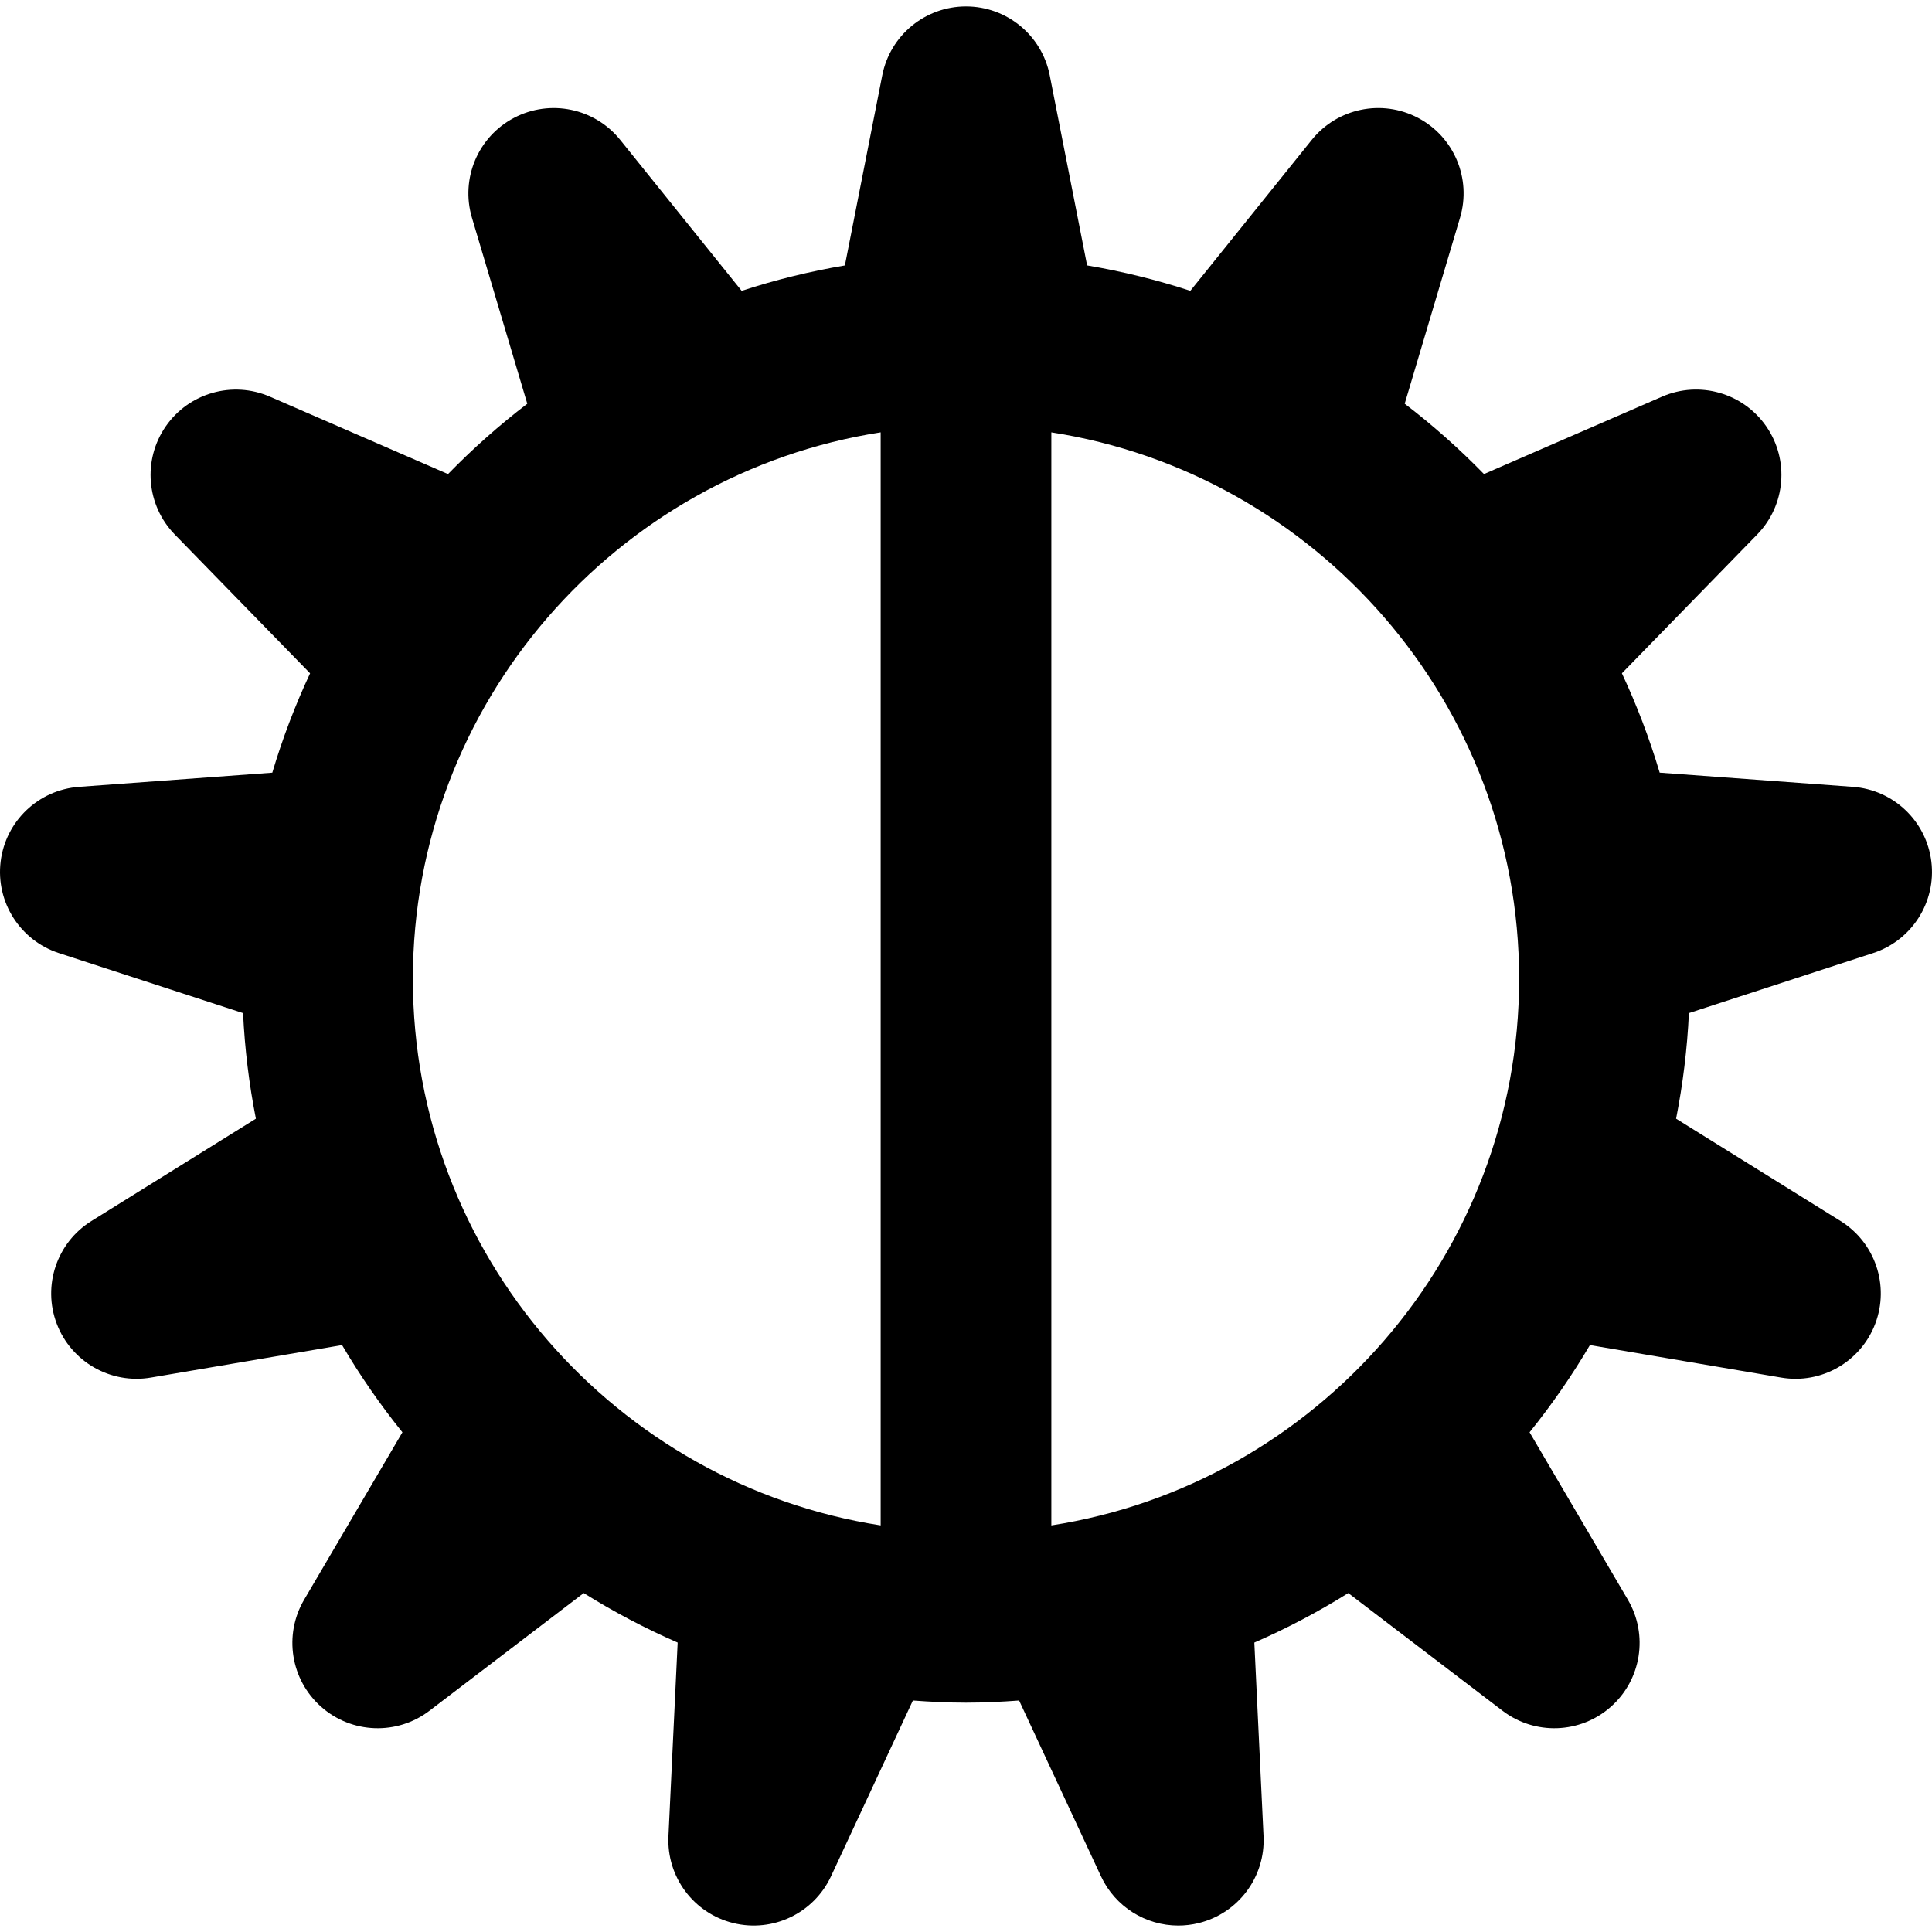
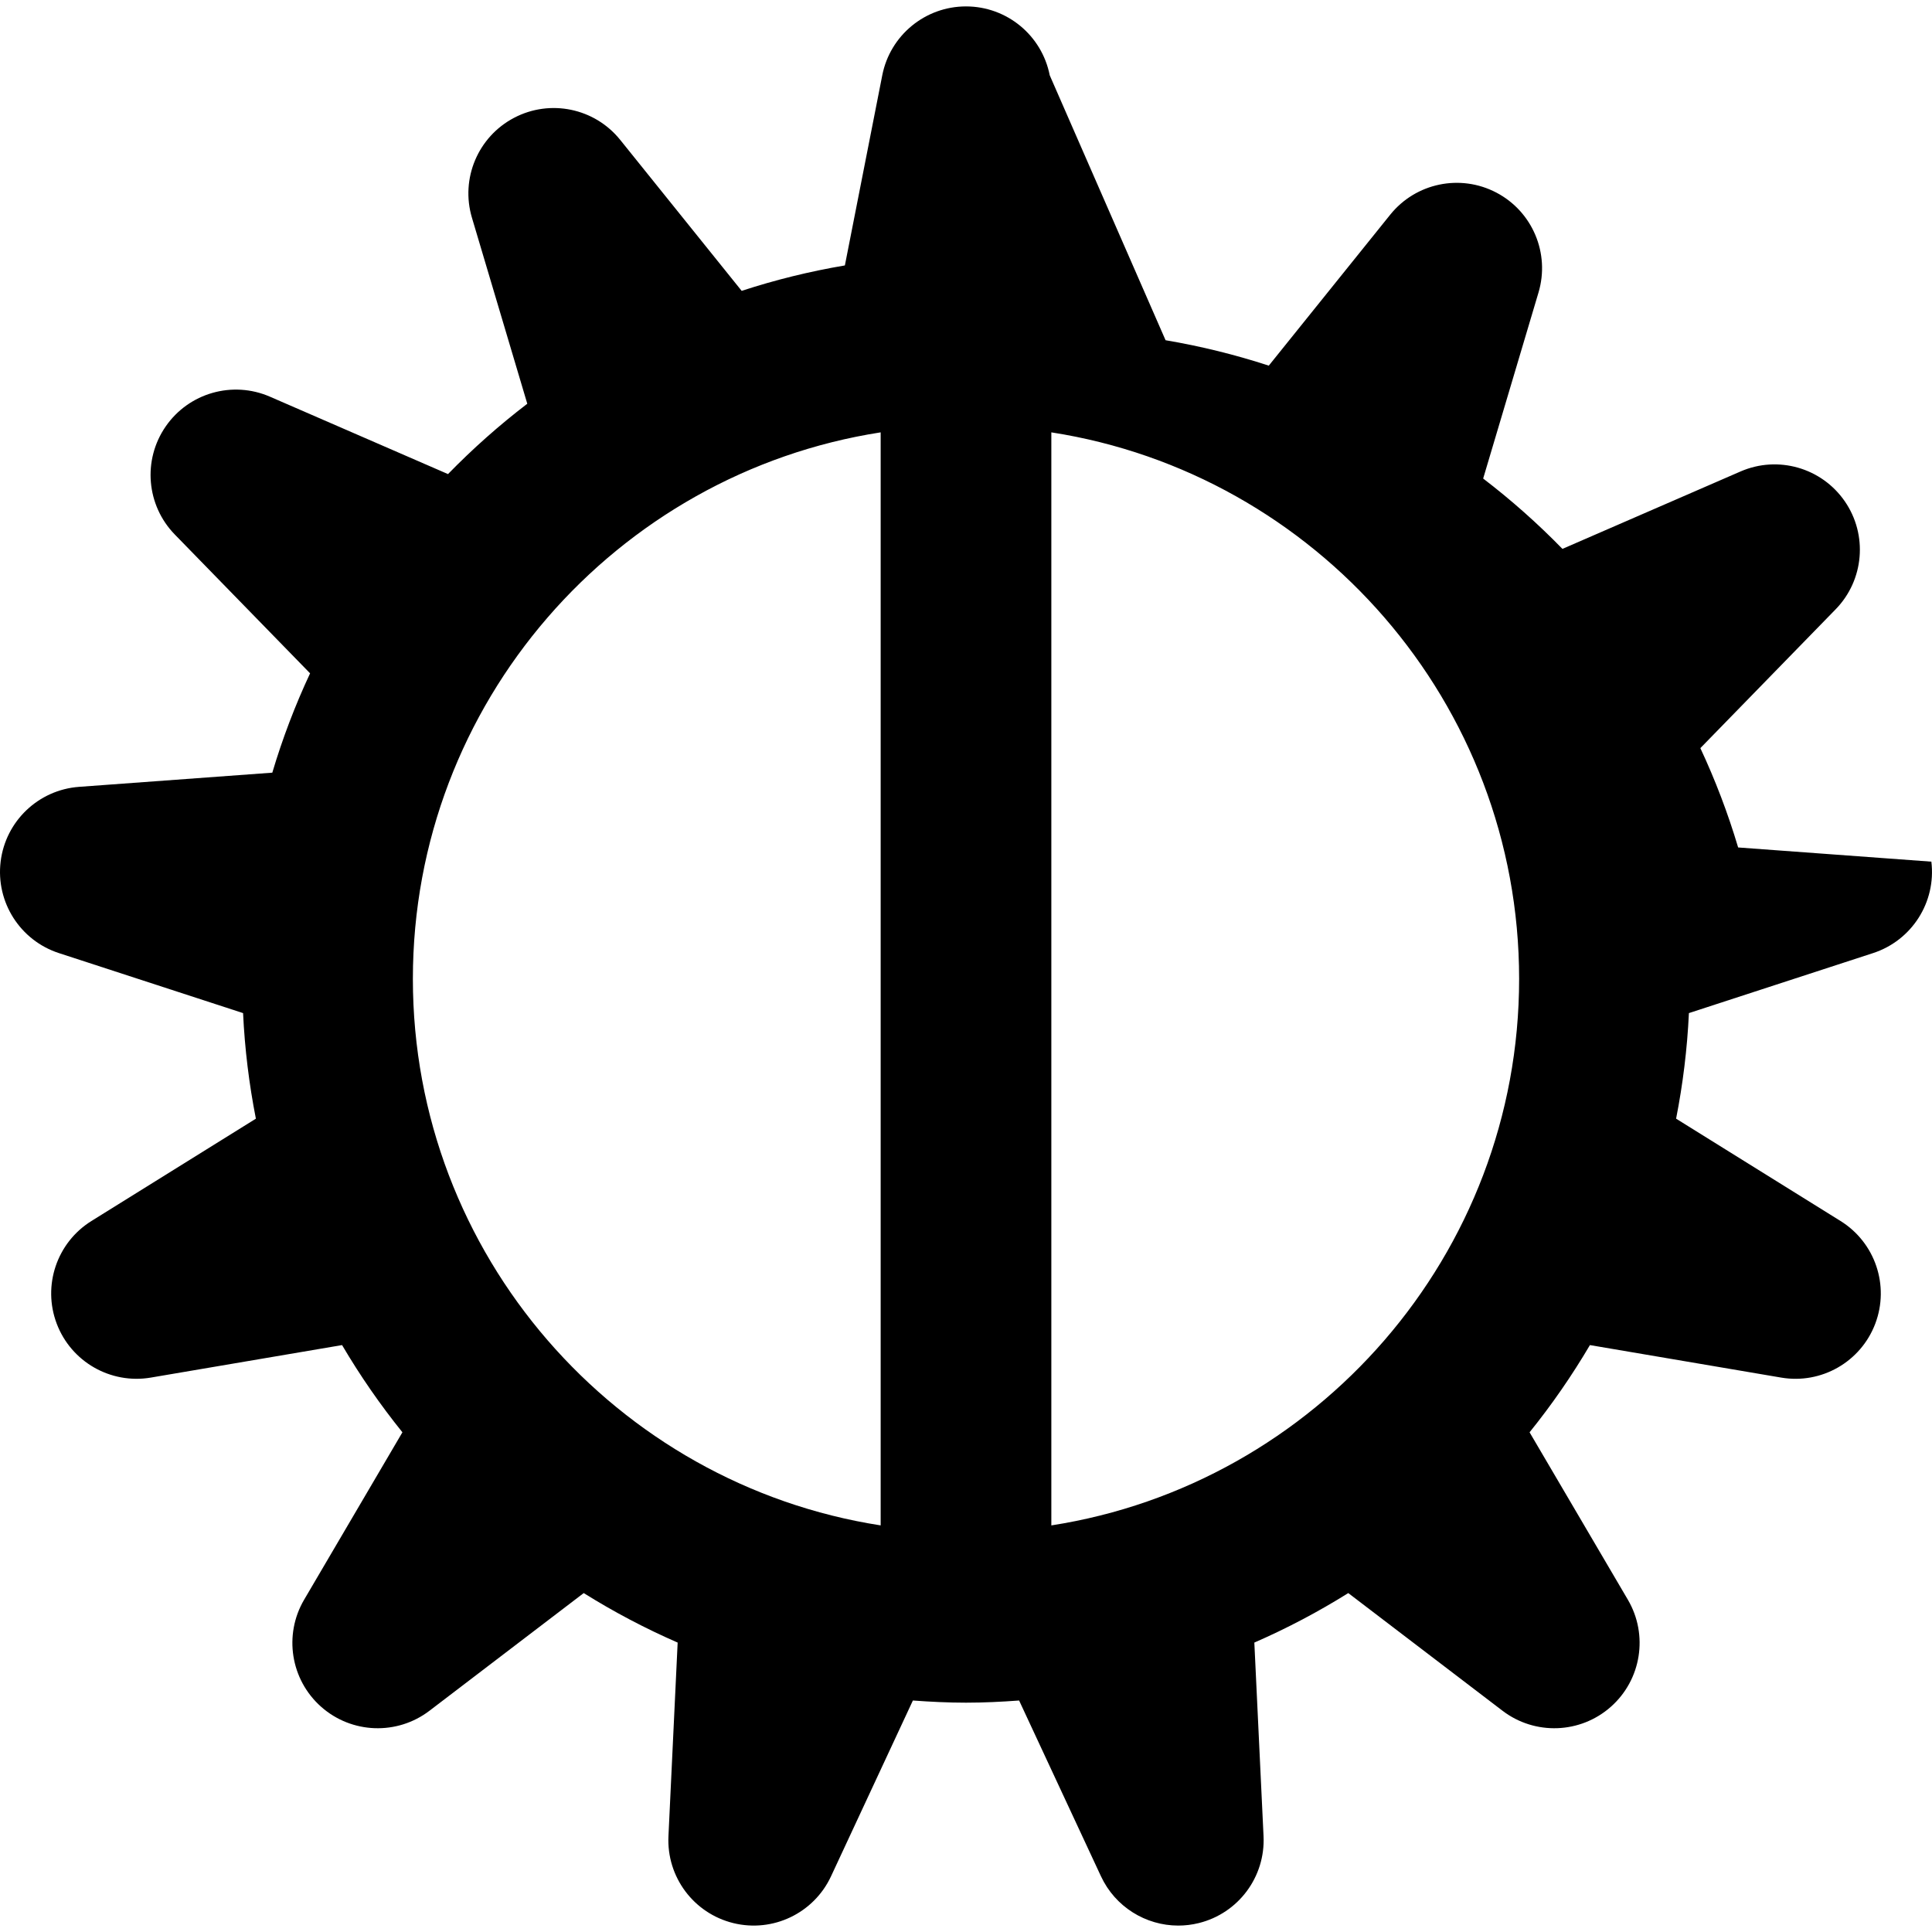
<svg xmlns="http://www.w3.org/2000/svg" fill="#000000" height="800px" width="800px" version="1.1" id="Capa_1" viewBox="0 0 203.769 203.769" xml:space="preserve">
  <g>
-     <path d="M197.556,100.522c4.089-1.333,6.665-5.373,6.146-9.643c-0.519-4.27-3.986-7.576-8.275-7.891l-20.379-1.497   c-1.076-3.611-2.41-7.11-3.985-10.477l14.27-14.643c3.002-3.08,3.405-7.854,0.961-11.394c-2.444-3.54-7.05-4.857-10.994-3.142   l-18.783,8.164c-2.603-2.67-5.396-5.151-8.362-7.419l5.838-19.622c1.227-4.122-0.635-8.537-4.444-10.535   c-3.809-1.998-8.499-1.022-11.195,2.327l-12.81,15.924c-3.524-1.152-7.159-2.051-10.886-2.682L110.715,7.94   c-0.83-4.221-4.53-7.264-8.831-7.264S93.883,3.72,93.053,7.94l-3.943,20.055c-3.727,0.63-7.362,1.53-10.886,2.682l-12.81-15.924   c-2.696-3.352-7.387-4.327-11.195-2.327c-3.809,1.998-5.67,6.413-4.444,10.535l5.838,19.622c-2.967,2.268-5.76,4.75-8.362,7.419   l-18.783-8.164c-3.944-1.714-8.551-0.398-10.994,3.142c-2.443,3.539-2.041,8.313,0.961,11.394l14.27,14.643   c-1.575,3.367-2.909,6.866-3.985,10.477L8.341,82.989c-4.29,0.314-7.757,3.621-8.275,7.891c-0.518,4.27,2.057,8.31,6.146,9.643   l19.425,6.329c0.177,3.791,0.638,7.508,1.351,11.136L9.644,128.78c-3.652,2.272-5.186,6.812-3.66,10.833   c1.524,4.021,5.686,6.401,9.923,5.682l20.171-3.428c1.9,3.225,4.027,6.298,6.365,9.198l-10.366,17.657   c-2.178,3.71-1.426,8.441,1.793,11.293c3.221,2.853,8.008,3.027,11.427,0.419l16.268-12.411c3.157,1.972,6.466,3.72,9.908,5.221   l-0.971,20.419c-0.205,4.297,2.66,8.137,6.836,9.166c4.175,1.031,8.497-1.039,10.313-4.939l8.632-18.536   c1.852,0.135,3.716,0.228,5.602,0.228s3.75-0.092,5.602-0.228l8.632,18.536c1.503,3.229,4.723,5.202,8.156,5.202   c0.714,0,1.438-0.085,2.156-0.263c4.176-1.029,7.041-4.869,6.836-9.166l-0.971-20.419c3.442-1.501,6.751-3.249,9.908-5.221   l16.268,12.411c3.418,2.607,8.207,2.434,11.427-0.419c3.219-2.852,3.971-7.583,1.793-11.293l-10.366-17.657   c2.338-2.9,4.465-5.974,6.365-9.198l20.171,3.428c4.242,0.723,8.398-1.66,9.923-5.682c1.525-4.021-0.008-8.561-3.66-10.833   l-17.345-10.793c0.713-3.628,1.174-7.345,1.351-11.136L197.556,100.522z M160.223,103.243c0,29.107-21.429,53.301-49.338,57.642   V45.601C138.794,49.942,160.223,74.136,160.223,103.243z M43.546,103.243c0-29.107,21.429-53.301,49.338-57.642v115.283   C64.975,156.544,43.546,132.35,43.546,103.243z" />
+     <path d="M197.556,100.522c4.089-1.333,6.665-5.373,6.146-9.643l-20.379-1.497   c-1.076-3.611-2.41-7.11-3.985-10.477l14.27-14.643c3.002-3.08,3.405-7.854,0.961-11.394c-2.444-3.54-7.05-4.857-10.994-3.142   l-18.783,8.164c-2.603-2.67-5.396-5.151-8.362-7.419l5.838-19.622c1.227-4.122-0.635-8.537-4.444-10.535   c-3.809-1.998-8.499-1.022-11.195,2.327l-12.81,15.924c-3.524-1.152-7.159-2.051-10.886-2.682L110.715,7.94   c-0.83-4.221-4.53-7.264-8.831-7.264S93.883,3.72,93.053,7.94l-3.943,20.055c-3.727,0.63-7.362,1.53-10.886,2.682l-12.81-15.924   c-2.696-3.352-7.387-4.327-11.195-2.327c-3.809,1.998-5.67,6.413-4.444,10.535l5.838,19.622c-2.967,2.268-5.76,4.75-8.362,7.419   l-18.783-8.164c-3.944-1.714-8.551-0.398-10.994,3.142c-2.443,3.539-2.041,8.313,0.961,11.394l14.27,14.643   c-1.575,3.367-2.909,6.866-3.985,10.477L8.341,82.989c-4.29,0.314-7.757,3.621-8.275,7.891c-0.518,4.27,2.057,8.31,6.146,9.643   l19.425,6.329c0.177,3.791,0.638,7.508,1.351,11.136L9.644,128.78c-3.652,2.272-5.186,6.812-3.66,10.833   c1.524,4.021,5.686,6.401,9.923,5.682l20.171-3.428c1.9,3.225,4.027,6.298,6.365,9.198l-10.366,17.657   c-2.178,3.71-1.426,8.441,1.793,11.293c3.221,2.853,8.008,3.027,11.427,0.419l16.268-12.411c3.157,1.972,6.466,3.72,9.908,5.221   l-0.971,20.419c-0.205,4.297,2.66,8.137,6.836,9.166c4.175,1.031,8.497-1.039,10.313-4.939l8.632-18.536   c1.852,0.135,3.716,0.228,5.602,0.228s3.75-0.092,5.602-0.228l8.632,18.536c1.503,3.229,4.723,5.202,8.156,5.202   c0.714,0,1.438-0.085,2.156-0.263c4.176-1.029,7.041-4.869,6.836-9.166l-0.971-20.419c3.442-1.501,6.751-3.249,9.908-5.221   l16.268,12.411c3.418,2.607,8.207,2.434,11.427-0.419c3.219-2.852,3.971-7.583,1.793-11.293l-10.366-17.657   c2.338-2.9,4.465-5.974,6.365-9.198l20.171,3.428c4.242,0.723,8.398-1.66,9.923-5.682c1.525-4.021-0.008-8.561-3.66-10.833   l-17.345-10.793c0.713-3.628,1.174-7.345,1.351-11.136L197.556,100.522z M160.223,103.243c0,29.107-21.429,53.301-49.338,57.642   V45.601C138.794,49.942,160.223,74.136,160.223,103.243z M43.546,103.243c0-29.107,21.429-53.301,49.338-57.642v115.283   C64.975,156.544,43.546,132.35,43.546,103.243z" />
  </g>
</svg>